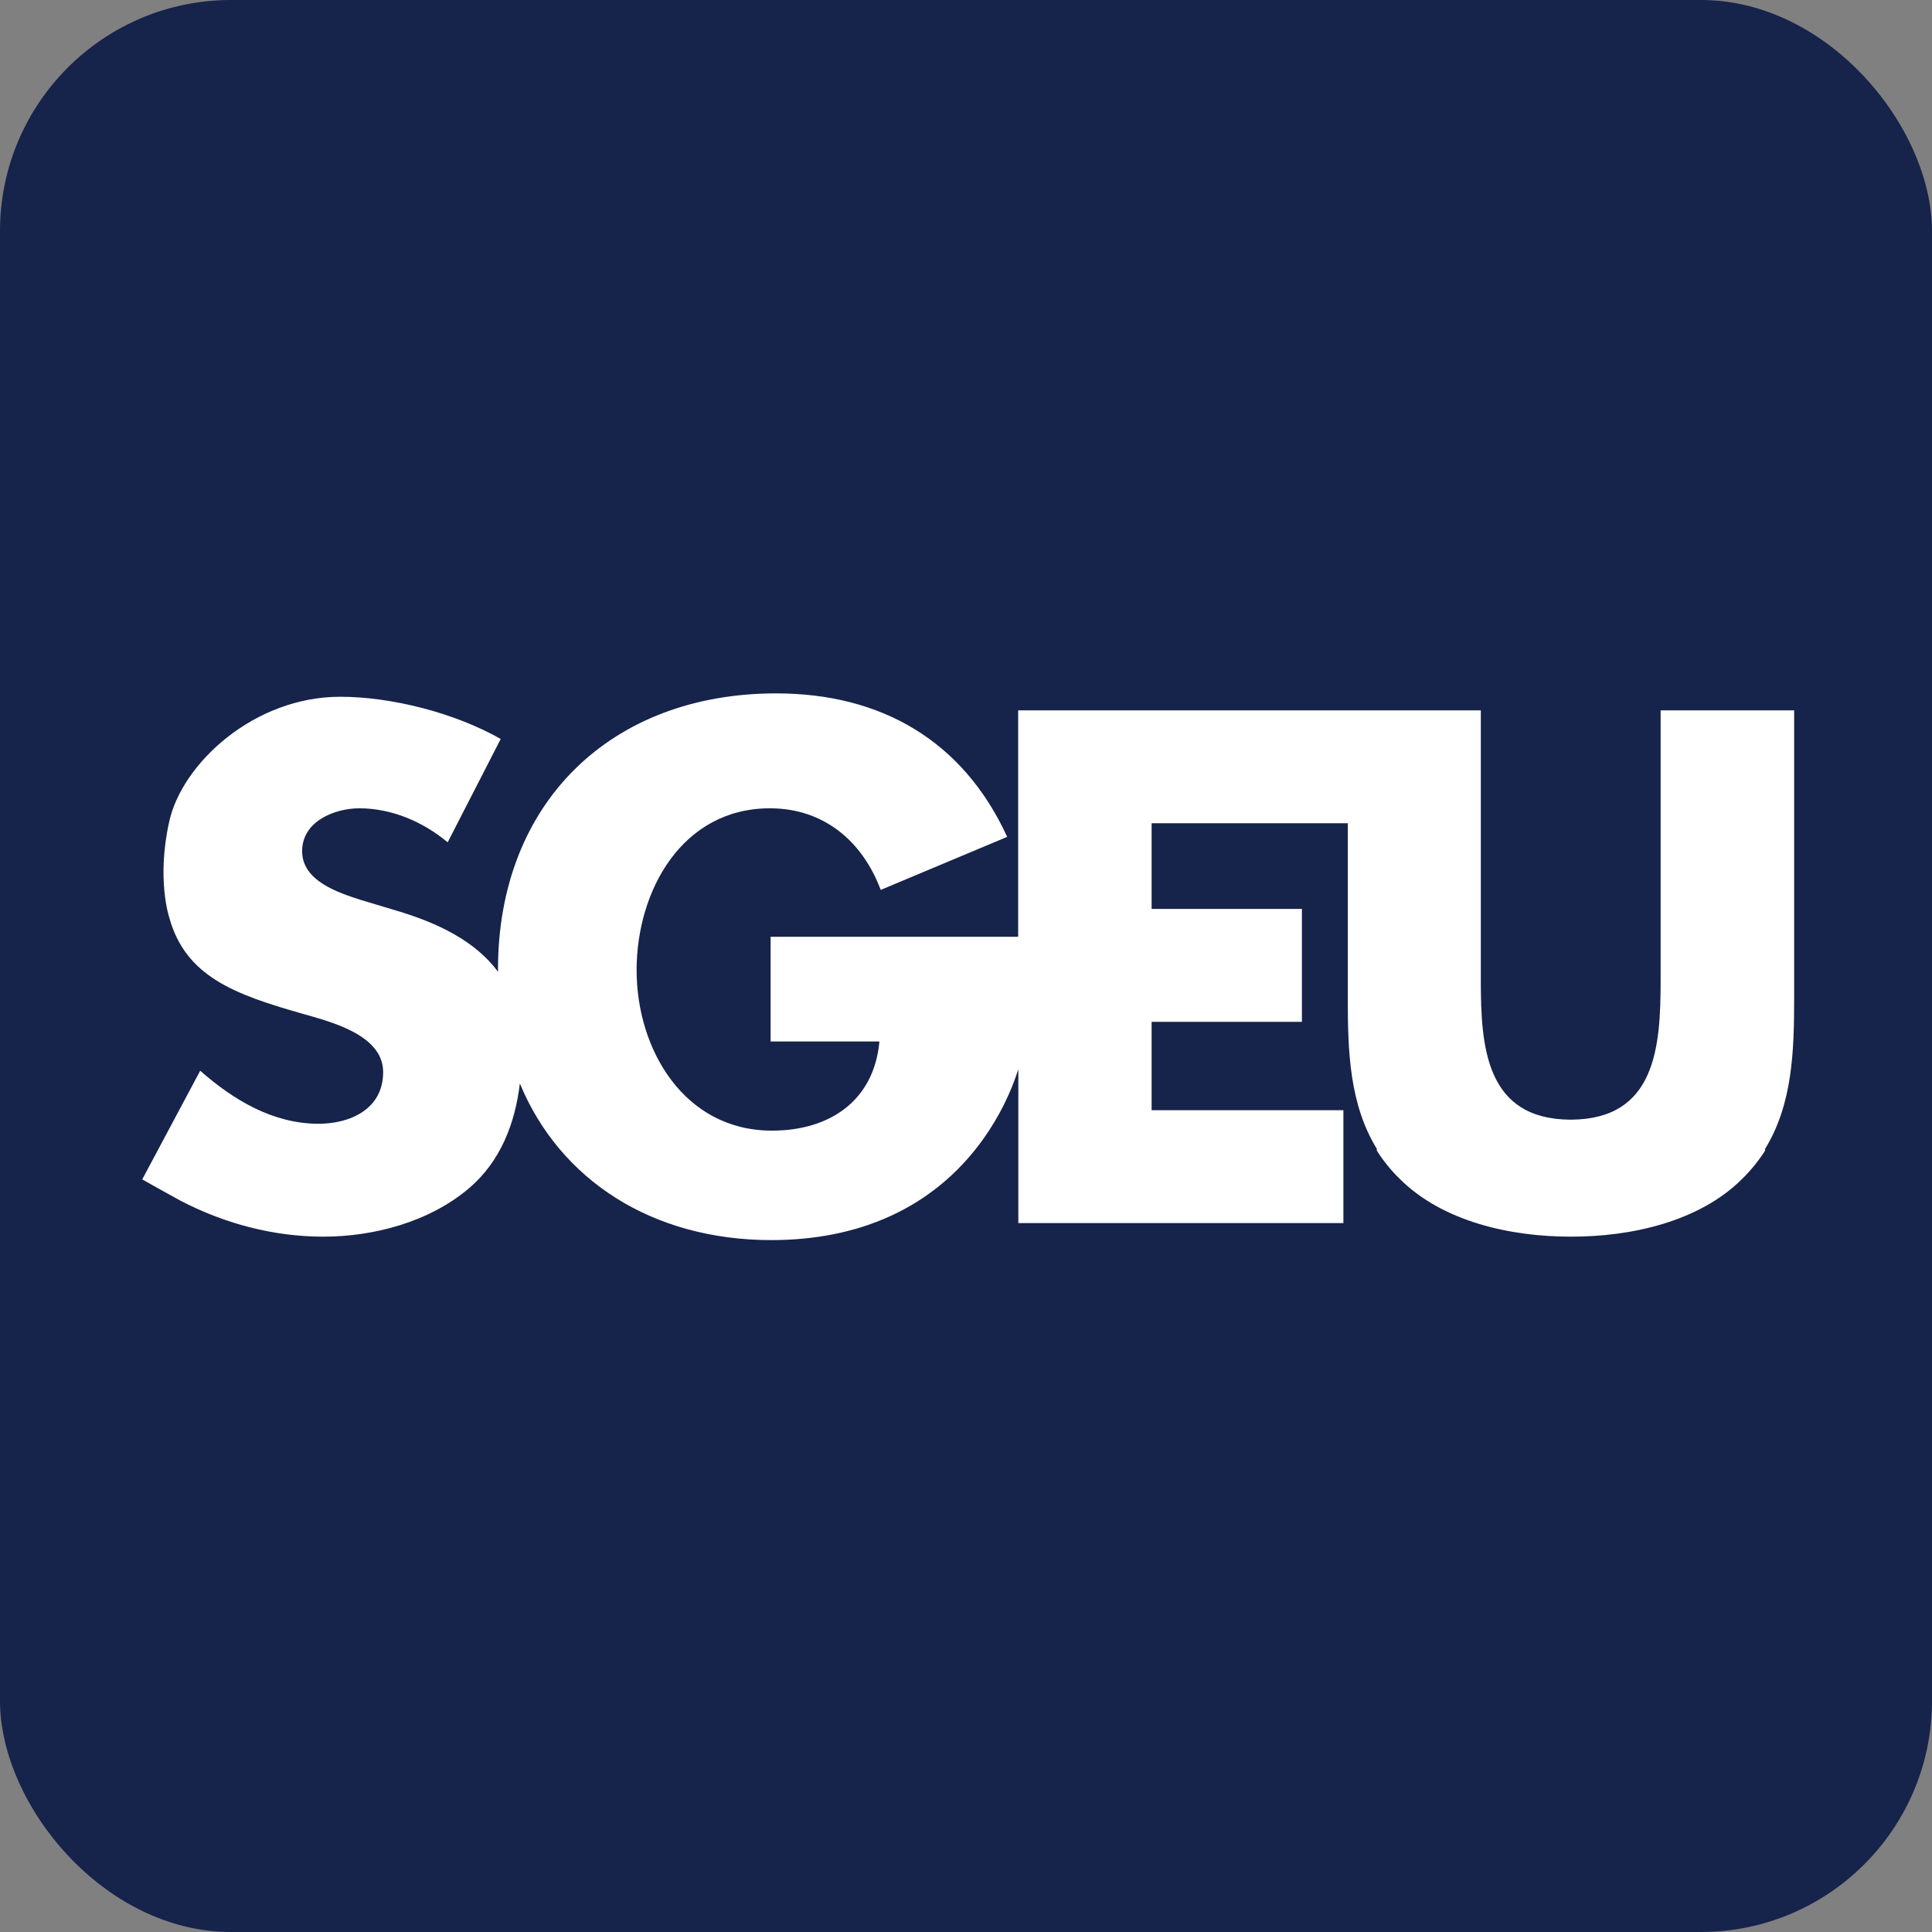
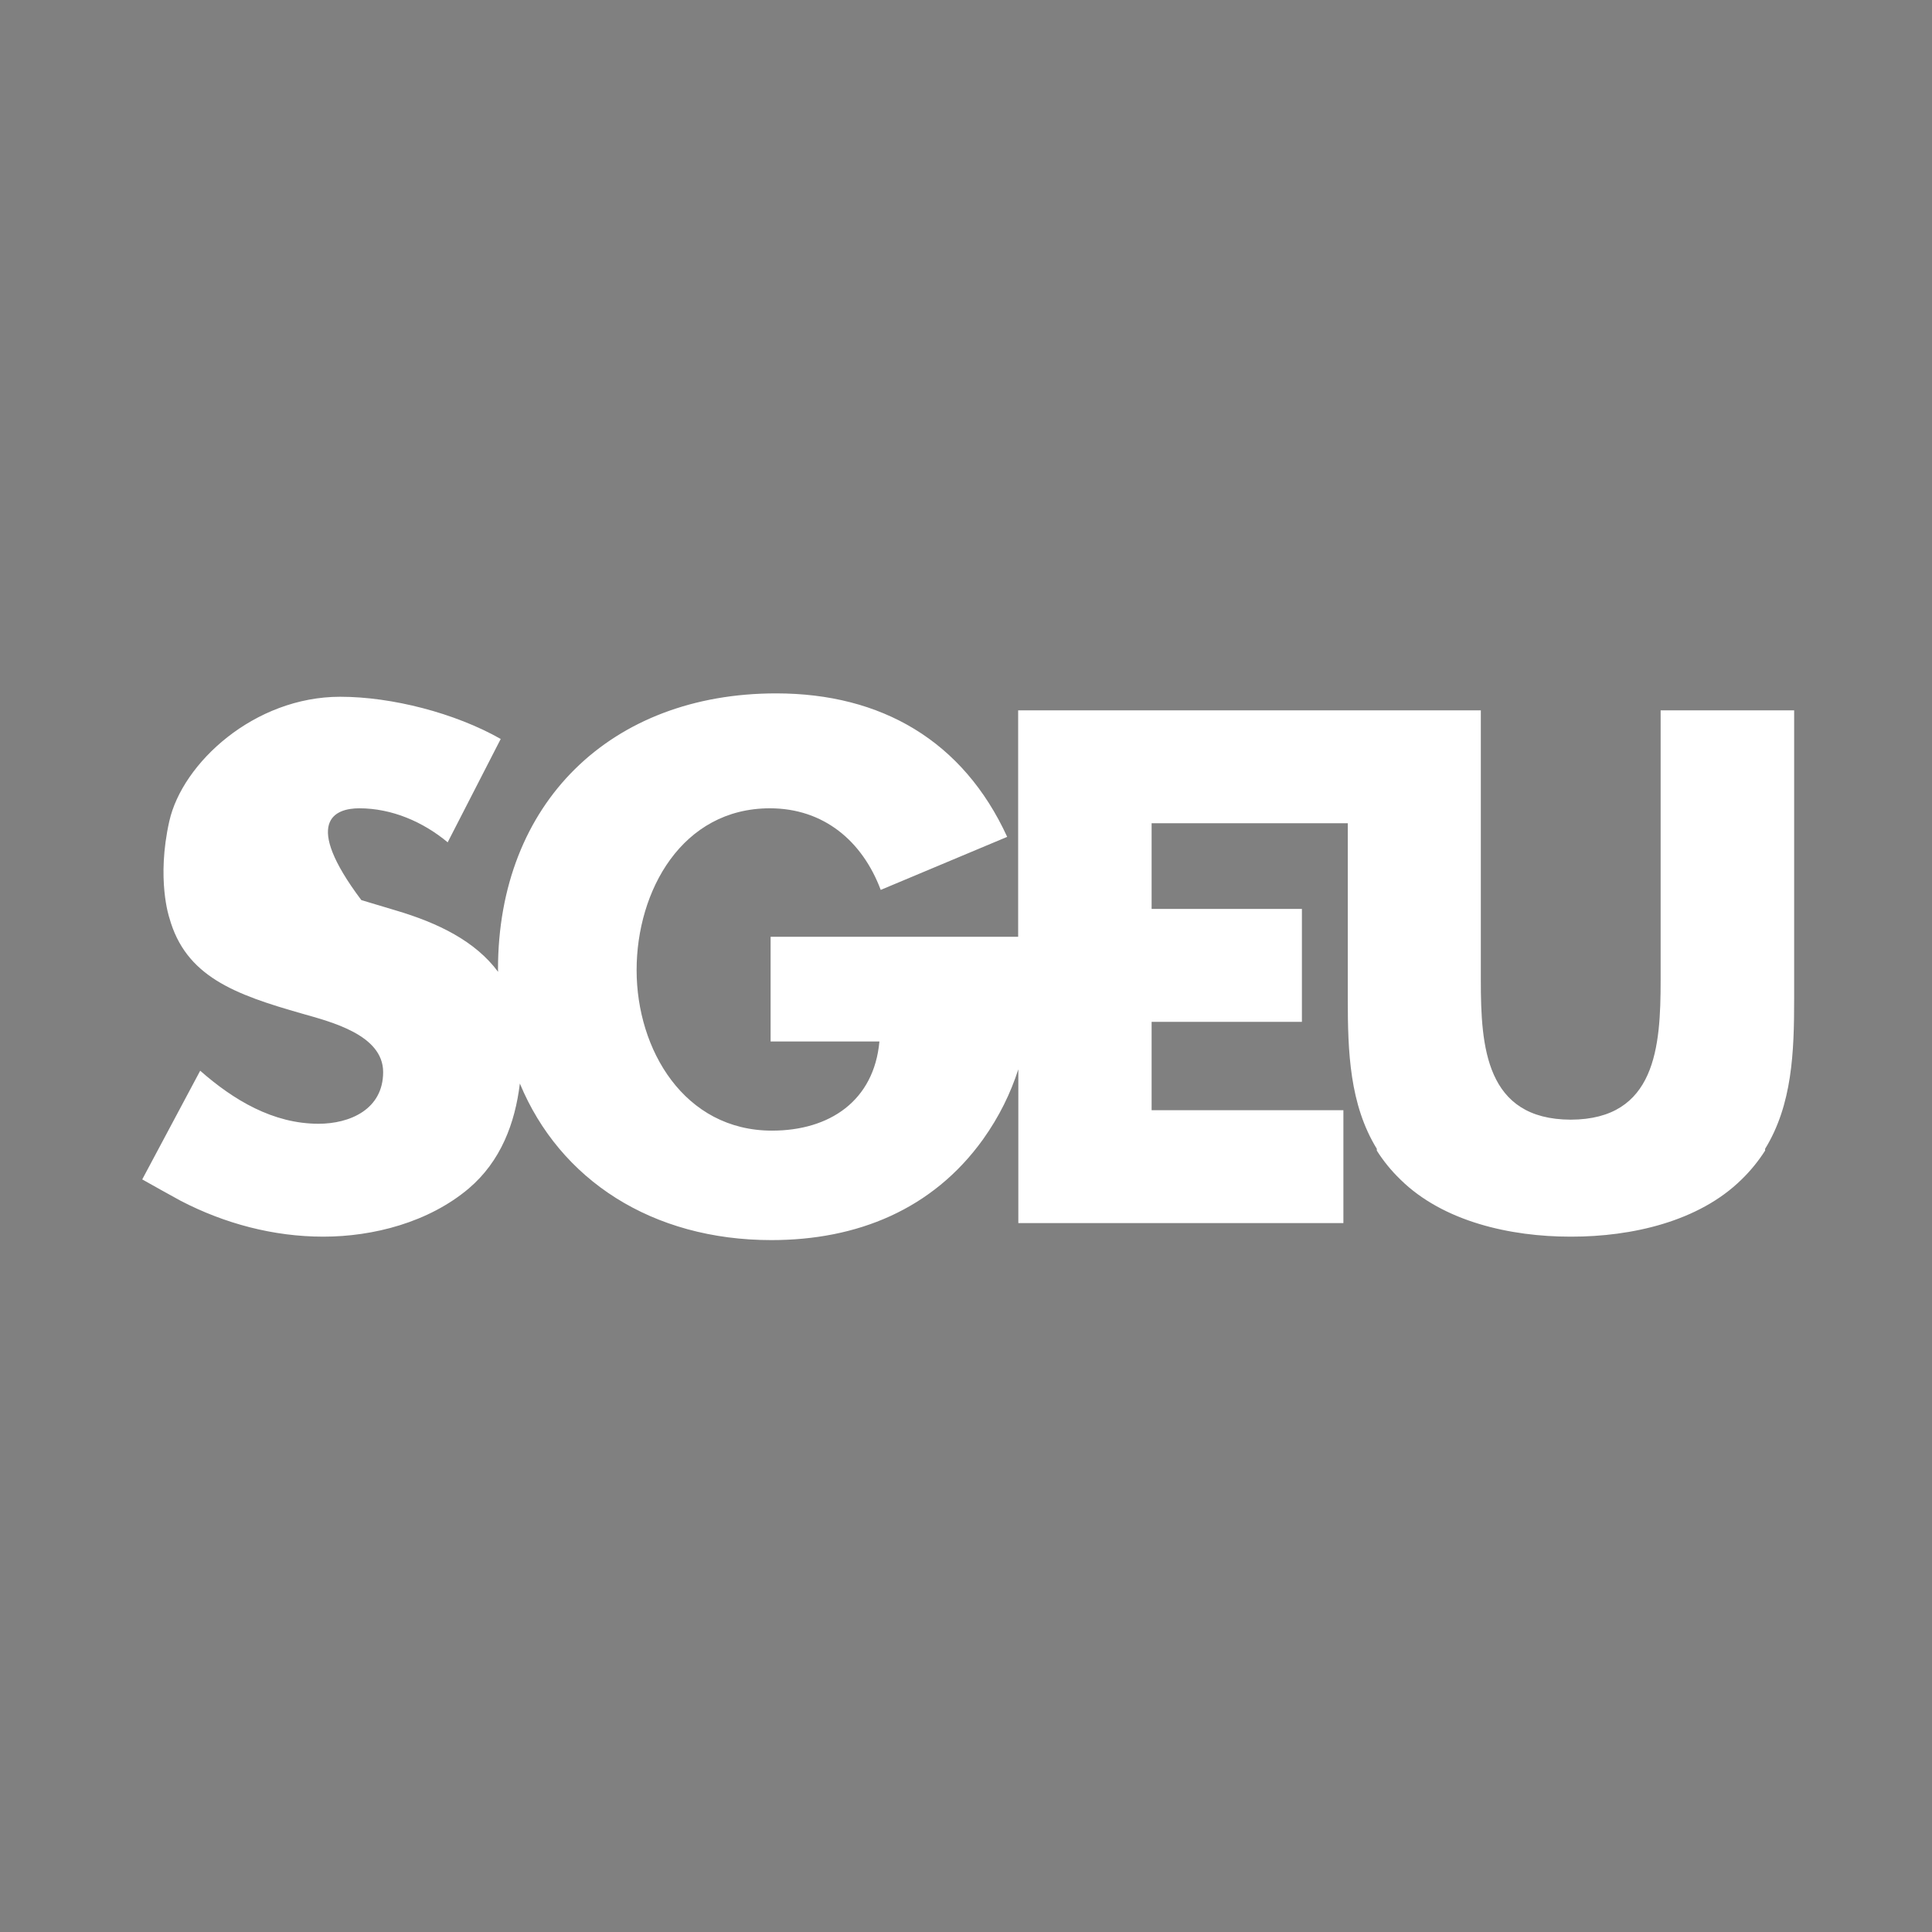
<svg xmlns="http://www.w3.org/2000/svg" version="1.1" width="326px" height="326px">
  <rect width="100%" height="100%" fill="#808080" stroke="none" />
  <svg width="326px" height="326px" viewBox="0 0 326 326" version="1.1">
    <title>favicon</title>
    <g id="SvgjsG1009" stroke="none" stroke-width="1" fill="none" fill-rule="evenodd">
      <g id="SvgjsG1008">
-         <rect id="SvgjsRect1007" fill="#16234A" x="0" y="0" width="326" height="326" rx="39" />
        <g id="SvgjsG1006" transform="translate(24, 117)" fill="#FFFFFF" fill-rule="nonzero">
-           <path d="M278.31,2.86 L256.21,2.86 L256.21,48.41 C256.21,59.63 255.41,71.88 241.04,71.93 C226.68,71.88 225.87,59.63 225.87,48.41 L225.87,2.86 L147.8,2.86 L147.8,41.07 L106.03,41.07 L106.03,58.74 L124.39,58.74 C123.48,68.72 116.02,73.78 106.26,73.78 C91.46,73.78 83.42,60.12 83.42,46.7 C83.42,33.28 91.11,19.39 105.91,19.39 C114.97,19.39 121.51,24.9 124.61,33.16 L145.95,24.21 C138.52,8.03 124.75,0 106.96,0 C79.08,0 60.03,18.47 60.03,46.58 C60.03,46.72 60.04,46.85 60.05,46.99 C56.22,41.82 49.97,38.74 42.71,36.6 L36.97,34.88 C33.07,33.62 26.98,31.67 26.98,26.62 C26.98,21.57 32.49,19.39 36.62,19.39 C42.13,19.39 47.4,21.68 51.54,25.13 L60.49,7.69 C52.8,3.32 42.13,0.57 33.41,0.57 C18.9,0.57 6.78,11.75 4.57,21.56 C2.36,31.37 4.57,37.85 4.57,37.85 C7.31,47.76 15.57,50.79 26.99,54.04 C31.81,55.42 40.65,57.6 40.65,63.9 C40.65,70.2 35.03,72.62 29.75,72.62 C22.06,72.62 15.4,68.61 9.78,63.67 L0,82.01 C0.63,82.37 5.83,85.28 6.47,85.61 C13.87,89.46 22.14,91.67 30.55,91.67 C38.96,91.67 48.33,89.26 55.11,83.53 C60.5,78.94 62.91,72.53 63.72,65.83 C70.47,82.11 86.04,92.25 106.17,92.25 C120.63,92.25 133.36,87.09 141.86,75.27 C144.65,71.36 146.53,67.44 147.83,63.43 L147.83,89.38 L202.68,89.38 L202.68,70.33 L170.32,70.33 L170.32,55.42 L195.68,55.42 L195.68,36.37 L170.32,36.37 L170.32,21.91 L203.42,21.91 L203.42,51.51 C203.42,60.47 203.72,69.35 208.32,76.85 L208.32,77.15 C209.4,78.86 210.71,80.49 212.3,82.03 C219.53,89.15 230.89,91.67 240.99,91.67 C241.02,91.67 241.05,91.67 241.08,91.67 C241.11,91.67 241.14,91.67 241.17,91.67 C251.27,91.67 262.63,89.15 269.86,82.03 C271.45,80.49 272.75,78.85 273.84,77.15 L273.84,76.85 C278.44,69.36 278.74,60.48 278.74,51.51 L278.74,2.86 L278.35,2.86 L278.31,2.86 Z" id="SvgjsPath1005" />
+           <path d="M278.31,2.86 L256.21,2.86 L256.21,48.41 C256.21,59.63 255.41,71.88 241.04,71.93 C226.68,71.88 225.87,59.63 225.87,48.41 L225.87,2.86 L147.8,2.86 L147.8,41.07 L106.03,41.07 L106.03,58.74 L124.39,58.74 C123.48,68.72 116.02,73.78 106.26,73.78 C91.46,73.78 83.42,60.12 83.42,46.7 C83.42,33.28 91.11,19.39 105.91,19.39 C114.97,19.39 121.51,24.9 124.61,33.16 L145.95,24.21 C138.52,8.03 124.75,0 106.96,0 C79.08,0 60.03,18.47 60.03,46.58 C60.03,46.72 60.04,46.85 60.05,46.99 C56.22,41.82 49.97,38.74 42.71,36.6 L36.97,34.88 C26.98,21.57 32.49,19.39 36.62,19.39 C42.13,19.39 47.4,21.68 51.54,25.13 L60.49,7.69 C52.8,3.32 42.13,0.57 33.41,0.57 C18.9,0.57 6.78,11.75 4.57,21.56 C2.36,31.37 4.57,37.85 4.57,37.85 C7.31,47.76 15.57,50.79 26.99,54.04 C31.81,55.42 40.65,57.6 40.65,63.9 C40.65,70.2 35.03,72.62 29.75,72.62 C22.06,72.62 15.4,68.61 9.78,63.67 L0,82.01 C0.63,82.37 5.83,85.28 6.47,85.61 C13.87,89.46 22.14,91.67 30.55,91.67 C38.96,91.67 48.33,89.26 55.11,83.53 C60.5,78.94 62.91,72.53 63.72,65.83 C70.47,82.11 86.04,92.25 106.17,92.25 C120.63,92.25 133.36,87.09 141.86,75.27 C144.65,71.36 146.53,67.44 147.83,63.43 L147.83,89.38 L202.68,89.38 L202.68,70.33 L170.32,70.33 L170.32,55.42 L195.68,55.42 L195.68,36.37 L170.32,36.37 L170.32,21.91 L203.42,21.91 L203.42,51.51 C203.42,60.47 203.72,69.35 208.32,76.85 L208.32,77.15 C209.4,78.86 210.71,80.49 212.3,82.03 C219.53,89.15 230.89,91.67 240.99,91.67 C241.02,91.67 241.05,91.67 241.08,91.67 C241.11,91.67 241.14,91.67 241.17,91.67 C251.27,91.67 262.63,89.15 269.86,82.03 C271.45,80.49 272.75,78.85 273.84,77.15 L273.84,76.85 C278.44,69.36 278.74,60.48 278.74,51.51 L278.74,2.86 L278.35,2.86 L278.31,2.86 Z" id="SvgjsPath1005" />
        </g>
      </g>
    </g>
  </svg>
  <style>@media (prefers-color-scheme: light) { :root { filter: none; } }
@media (prefers-color-scheme: dark) { :root { filter: none; } }
</style>
</svg>